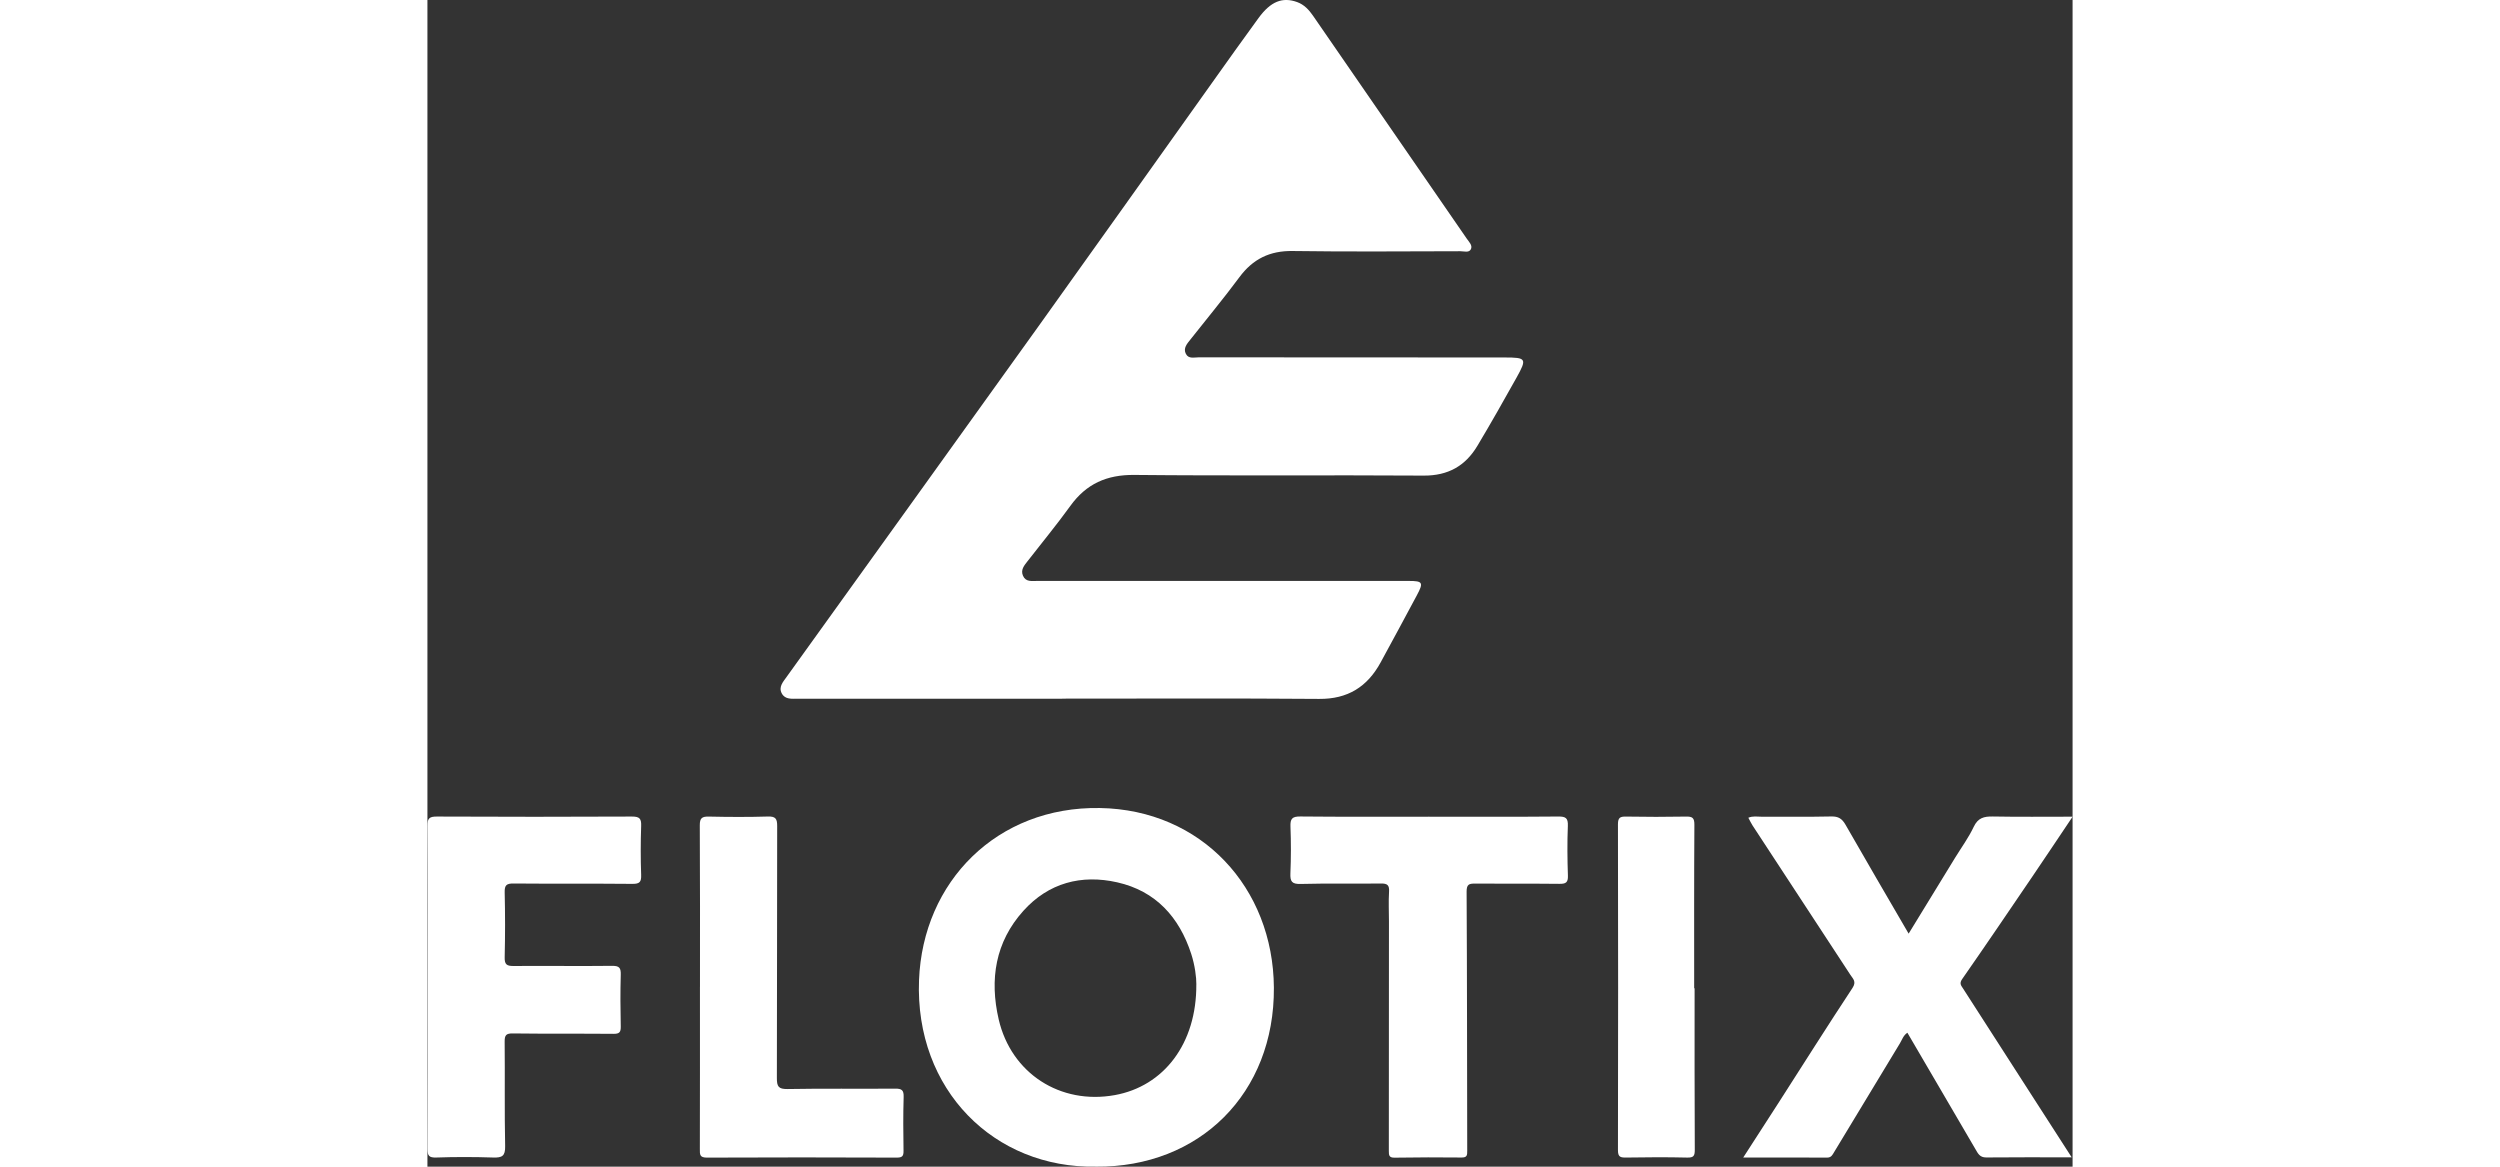
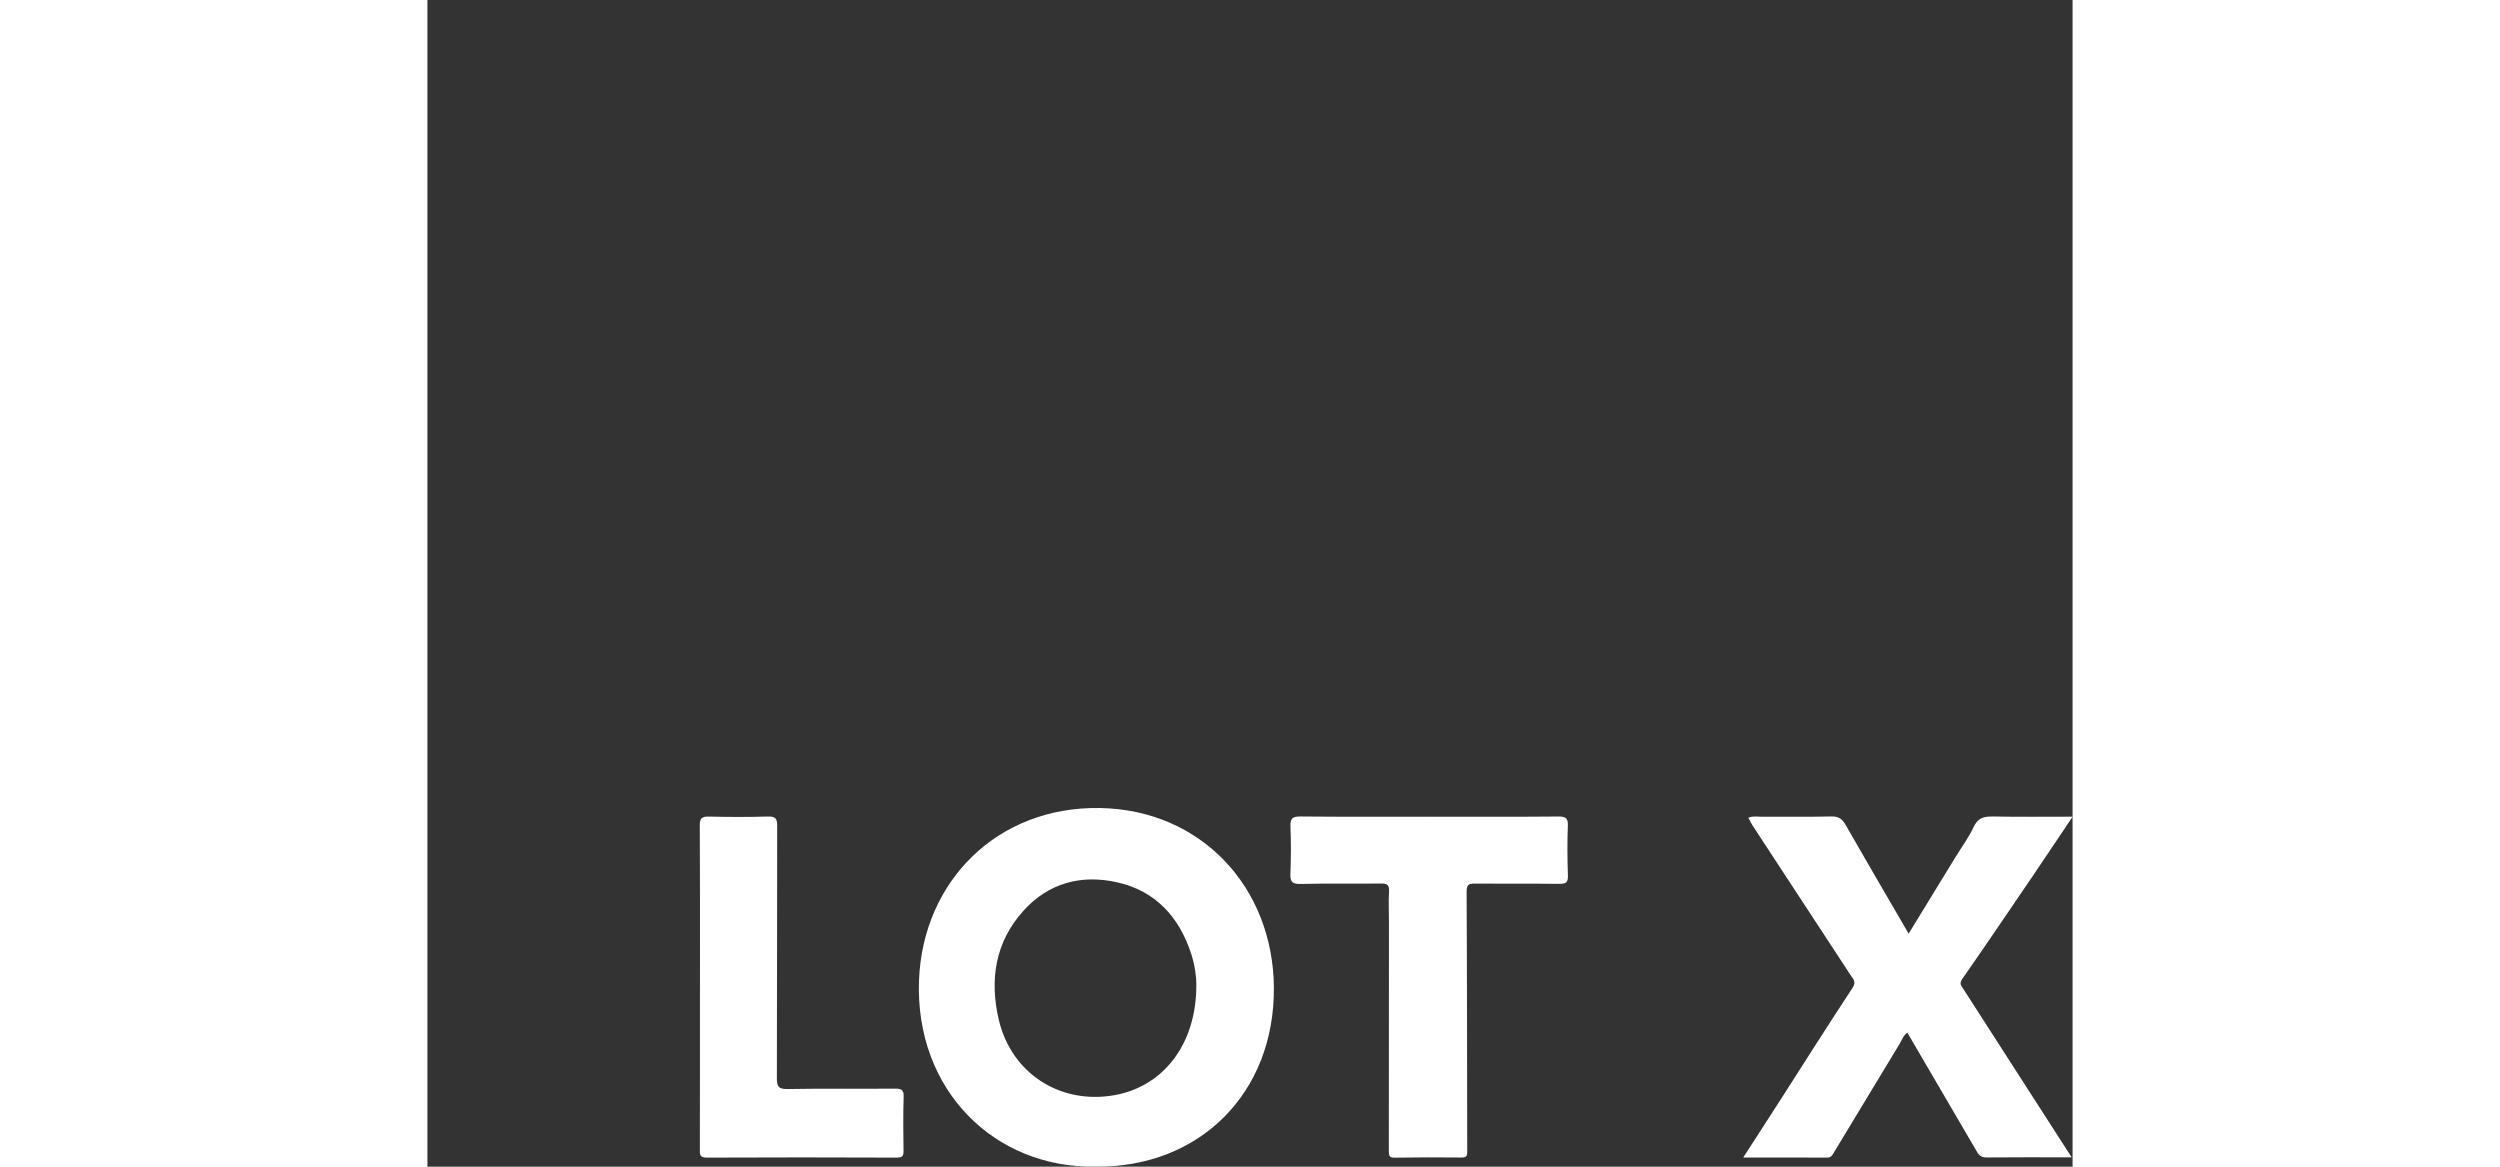
<svg xmlns="http://www.w3.org/2000/svg" id="Layer_1" width="150" height="70" viewBox="0 0 537.88 381.44">
  <rect x="0" y="0" width="537.88" height="381.44" fill="#333333" stroke="none" />
  <defs>
    <style>
      .cls-1 {
        fill: #FFFFFF;
      }

      .cls-2 {
        fill: #FFFFFF;
      }
    </style>
    <clipPath id="clip0">
</clipPath>
  </defs>
-   <path class="cls-1" d="M207.52,228.44c-28.78,0-57.56,0-86.34,0-1.97,0-4.22.35-5.33-1.74-1.12-2.1.43-3.77,1.58-5.38,27.42-38.16,54.87-76.29,82.24-114.48,19.01-26.53,37.89-53.15,56.83-79.72,5.06-7.09,10.09-14.21,15.24-21.24,3.97-5.43,7.81-6.93,12.61-5.2,2.3.83,3.87,2.55,5.19,4.46,16.79,24.29,33.55,48.6,50.29,72.92.72,1.04,1.98,2.21,1.3,3.47-.63,1.18-2.24.61-3.41.61-18.26.03-36.53.2-54.78-.07-7.55-.12-13.08,2.62-17.51,8.62-5.12,6.92-10.64,13.54-15.96,20.3-1.09,1.38-2.47,2.86-1.48,4.74.88,1.69,2.75,1.1,4.23,1.1,33.32.03,66.63.02,99.95.05,7.15,0,7.38.37,3.9,6.61-4.17,7.48-8.4,14.94-12.8,22.3-3.92,6.55-9.58,9.76-17.52,9.71-31.54-.21-63.09.1-94.63-.22-9.01-.09-15.71,2.9-20.93,10.14-4.45,6.17-9.31,12.04-13.98,18.06-1.09,1.4-2.34,2.82-1.49,4.77.91,2.09,2.89,1.69,4.62,1.69,40.51,0,81.02,0,121.53,0,4.56,0,4.86.52,2.65,4.64-3.95,7.36-7.89,14.73-11.9,22.05-4.33,7.92-10.72,11.96-20.09,11.88-28-.23-56.01-.08-84.01-.09Z" />
  <path class="cls-1" d="M218.52,381.43c-33.12.61-59.18-25.04-57.79-60.99,1.24-32.23,25.53-56.83,59.14-56.26,33.16.56,56.67,25.99,56.88,58.75.22,34.5-24.27,58.8-58.22,58.51ZM251.4,321.83c.02-2.21-.45-6.17-1.68-9.96-3.92-12.04-11.62-20.56-24.18-23.39-11.74-2.65-22.45.17-30.67,9.29-9.21,10.21-11.12,22.46-8.09,35.54,4.1,17.63,20.13,27.96,37.96,24.73,16.01-2.9,26.78-16.81,26.65-36.21Z" />
  <path class="cls-2" d="M537.58,378.39c-9.81,0-18.87-.06-27.93.04-2.15.02-2.73-1.35-3.58-2.8-7.36-12.63-14.75-25.25-22.2-37.98-1.31.85-1.72,2.26-2.43,3.45-7.18,11.84-14.35,23.68-21.5,35.54-.58.96-.94,1.85-2.37,1.84-8.93-.06-17.87-.03-27.37-.03,4-6.19,7.73-11.94,11.43-17.71,8.08-12.59,16.06-25.25,24.3-37.74,1.37-2.08.14-2.99-.67-4.24-10.66-16.31-21.35-32.59-32.02-48.89-.47-.72-.83-1.52-1.37-2.51,1.49-.64,2.9-.34,4.25-.34,7.63-.03,15.27.09,22.9-.08,2.33-.05,3.51.76,4.63,2.71,6.75,11.81,13.62,23.54,20.63,35.6,5.14-8.4,10.15-16.58,15.16-24.76,2.07-3.37,4.44-6.6,6.12-10.16,1.39-2.95,3.36-3.43,6.25-3.38,8.47.16,16.94.06,26.08.06-4.62,6.88-8.86,13.25-13.16,19.58-7.61,11.2-15.21,22.41-22.95,33.52-1.01,1.45-.34,2.1.31,3.11,7.87,12.21,15.71,24.43,23.57,36.64,3.85,5.99,7.71,11.97,11.92,18.51Z" />
-   <path class="cls-1" d="M.07,322.82c0-17.6.06-35.19-.06-52.79-.02-2.54.68-3.07,3.12-3.06,21.25.1,42.5.11,63.74,0,2.59-.01,3.1.76,3.01,3.14-.18,5.31-.19,10.63,0,15.93.08,2.29-.46,2.96-2.85,2.94-12.95-.13-25.9,0-38.84-.12-2.3-.02-2.99.51-2.93,2.88.17,7.08.17,14.17,0,21.24-.06,2.36.68,2.87,2.91,2.85,10.73-.09,21.47.08,32.2-.05,2.39-.03,2.9.68,2.84,2.92-.16,5.64-.12,11.29,0,16.93.04,1.88-.48,2.4-2.39,2.38-10.95-.1-21.91.01-32.87-.13-2.19-.03-2.72.52-2.7,2.68.12,11.4-.08,22.8.16,34.19.07,3.24-1.03,3.79-3.9,3.7-6.19-.2-12.4-.22-18.58,0-2.39.08-2.92-.55-2.91-2.86.09-17.6.05-35.19.05-52.79Z" />
  <path class="cls-2" d="M327.57,267.02c14.06,0,28.11.07,42.17-.06,2.44-.02,3.22.51,3.12,3.07-.22,5.41-.16,10.85.02,16.27.08,2.26-.7,2.69-2.78,2.67-9.19-.11-18.37,0-27.56-.08-1.99-.02-2.79.24-2.78,2.67.16,28.22.14,56.45.2,84.67,0,1.41,0,2.24-1.85,2.22-7.3-.09-14.61-.06-21.91.05-1.83.03-1.87-.82-1.87-2.24.04-25.01.04-50.03.04-75.04,0-3.21-.17-6.43.03-9.63.14-2.18-.51-2.76-2.68-2.73-8.74.13-17.49-.09-26.23.15-2.91.08-3.45-.86-3.34-3.48.21-5.08.22-10.19.02-15.27-.1-2.55.54-3.34,3.22-3.31,14.06.14,28.11.07,42.17.07Z" />
  <path class="cls-2" d="M89.11,322.62c0-17.59.05-35.18-.06-52.77-.02-2.42.75-2.92,2.99-2.87,6.41.14,12.84.18,19.25-.02,2.57-.08,3.07.74,3.06,3.15-.08,27.44,0,54.88-.1,82.31-.01,2.79.48,3.69,3.52,3.64,11.72-.22,23.45-.03,35.18-.13,2.13-.02,2.82.49,2.75,2.73-.18,5.86-.13,11.73-.04,17.59.03,1.72-.4,2.23-2.21,2.23-20.69-.08-41.38-.1-62.06,0-2.39.01-2.33-1.01-2.32-2.76.05-17.7.03-35.4.03-53.1Z" />
-   <path class="cls-2" d="M414.3,323.12c0,17.59-.04,35.19.06,52.78.01,2.05-.4,2.62-2.51,2.57-6.63-.16-13.28-.12-19.91-.01-1.87.03-2.71-.16-2.7-2.41.08-35.52.07-71.04,0-106.56,0-2.15.69-2.55,2.65-2.51,6.53.12,13.06.12,19.58,0,2.1-.04,2.78.38,2.76,2.7-.12,17.81-.07,35.62-.07,53.44.05,0,.09,0,.14,0Z" />
</svg>